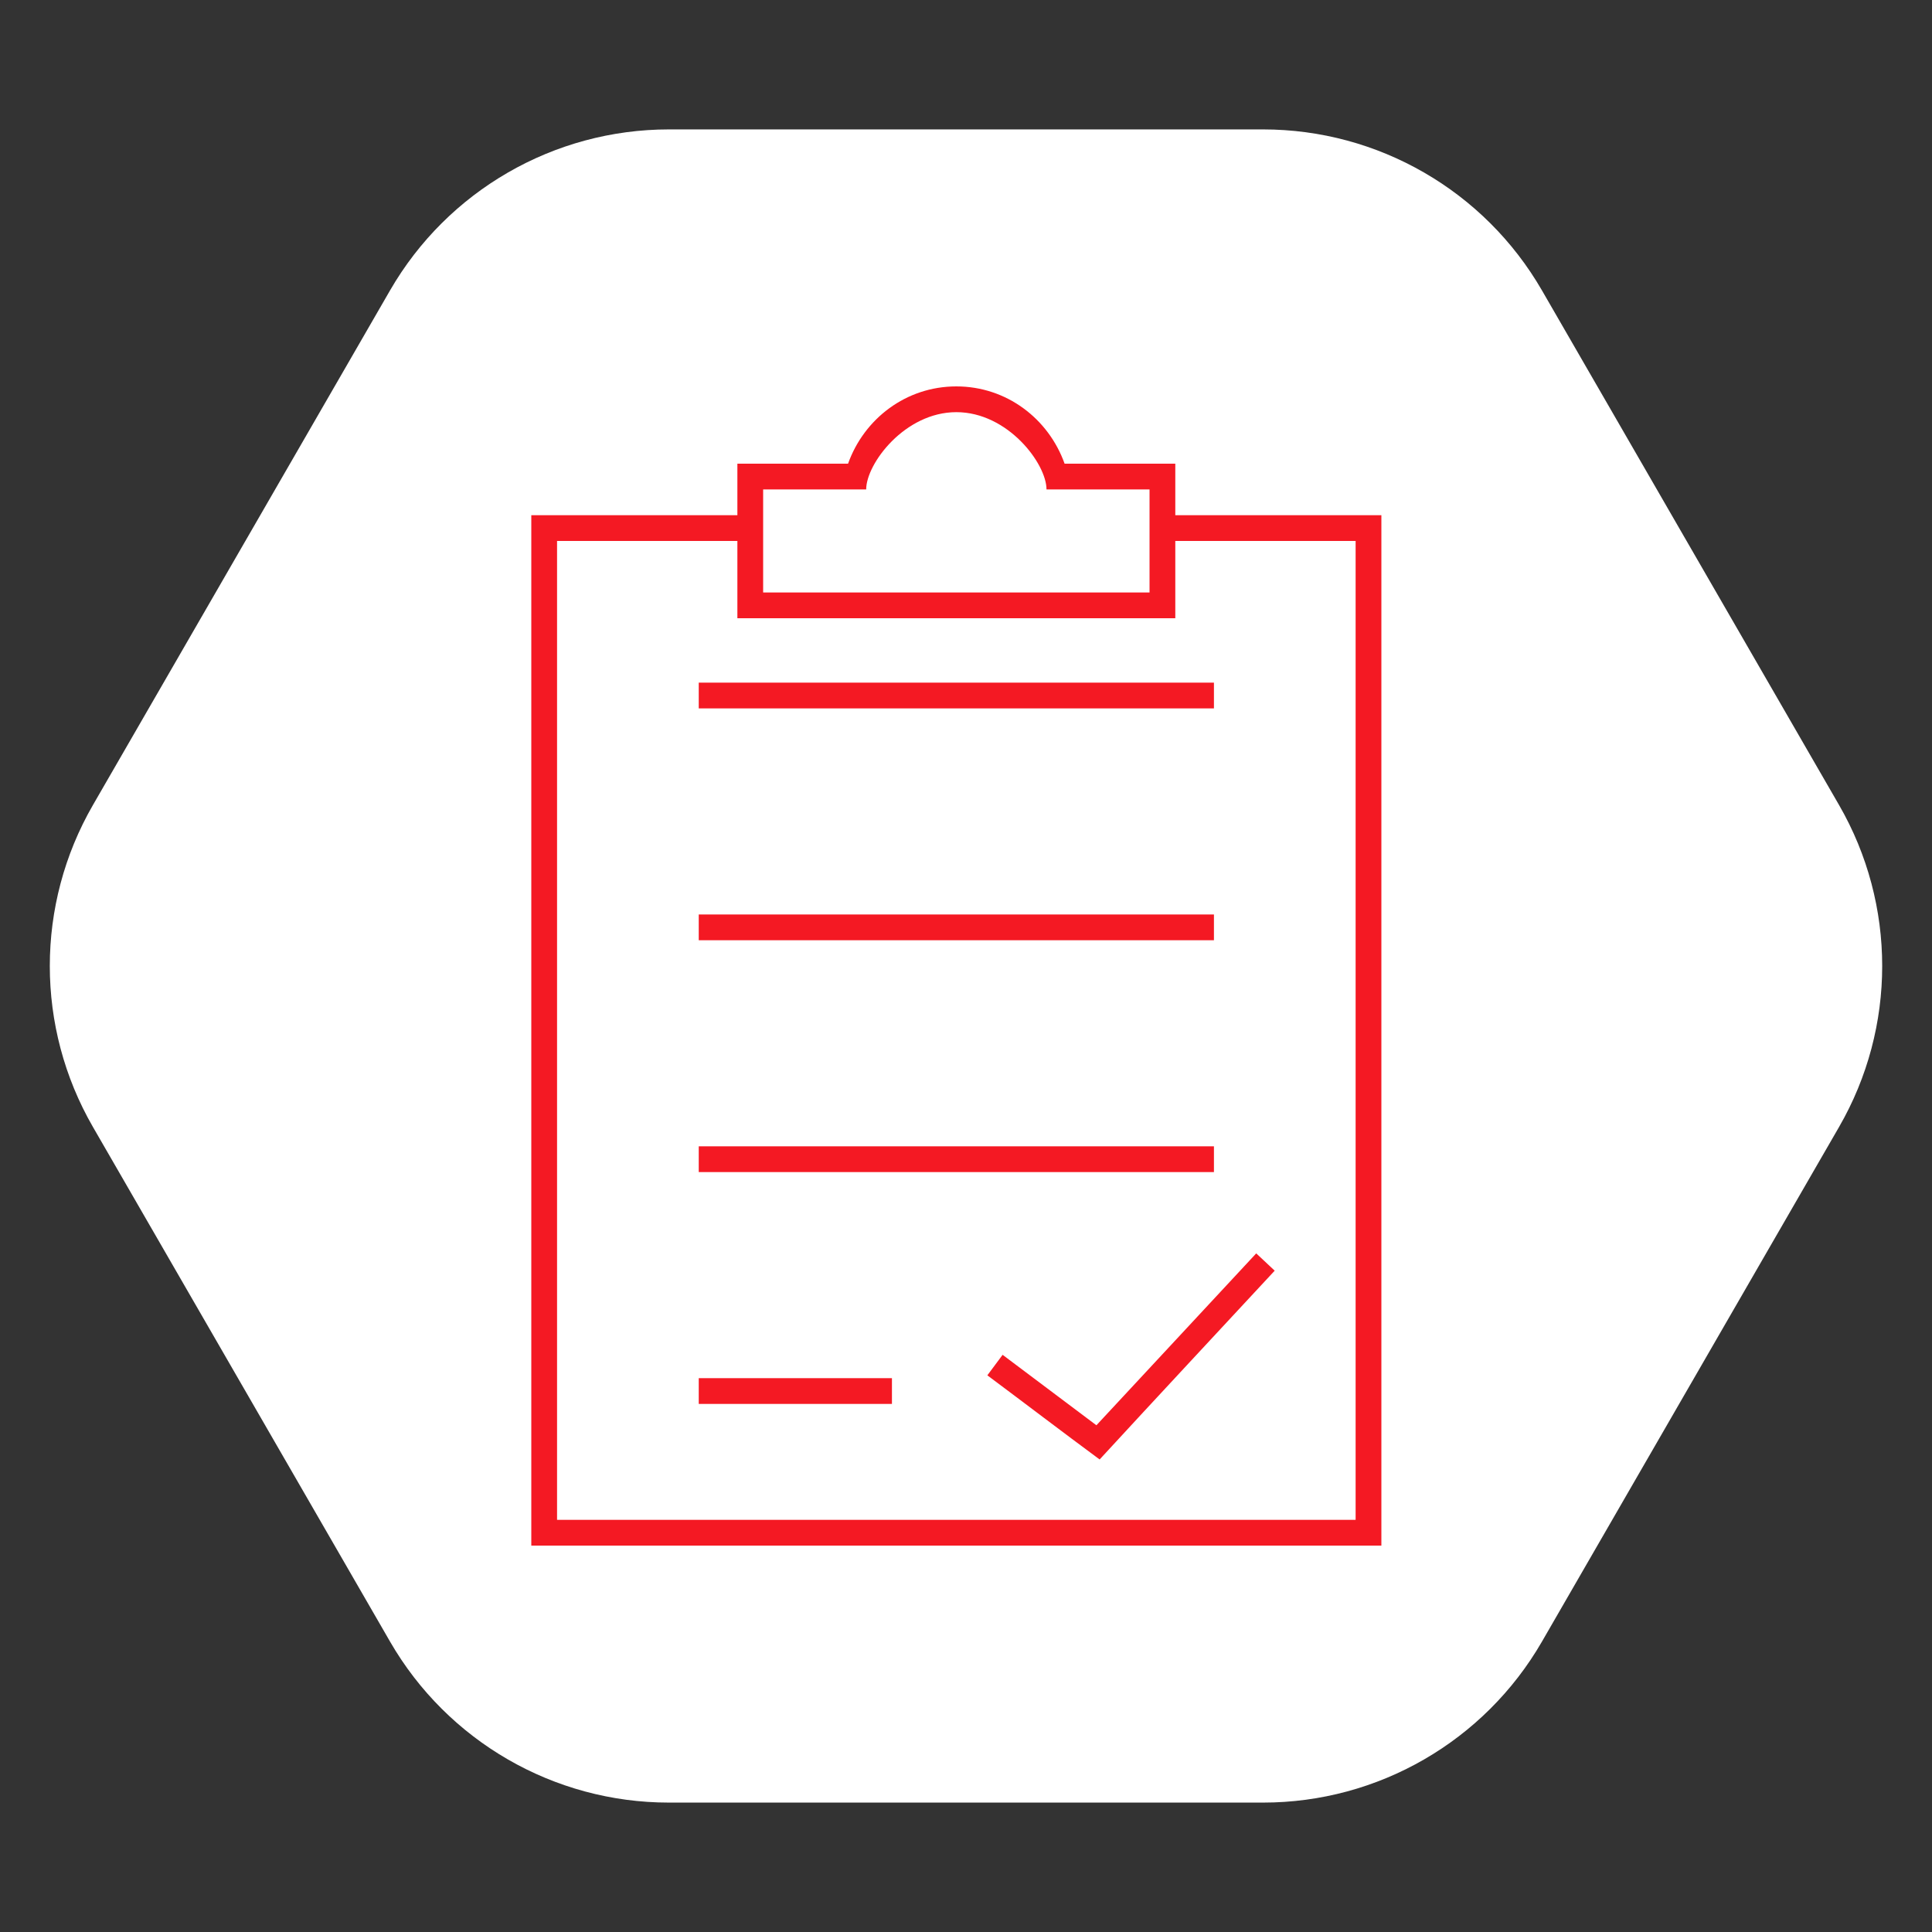
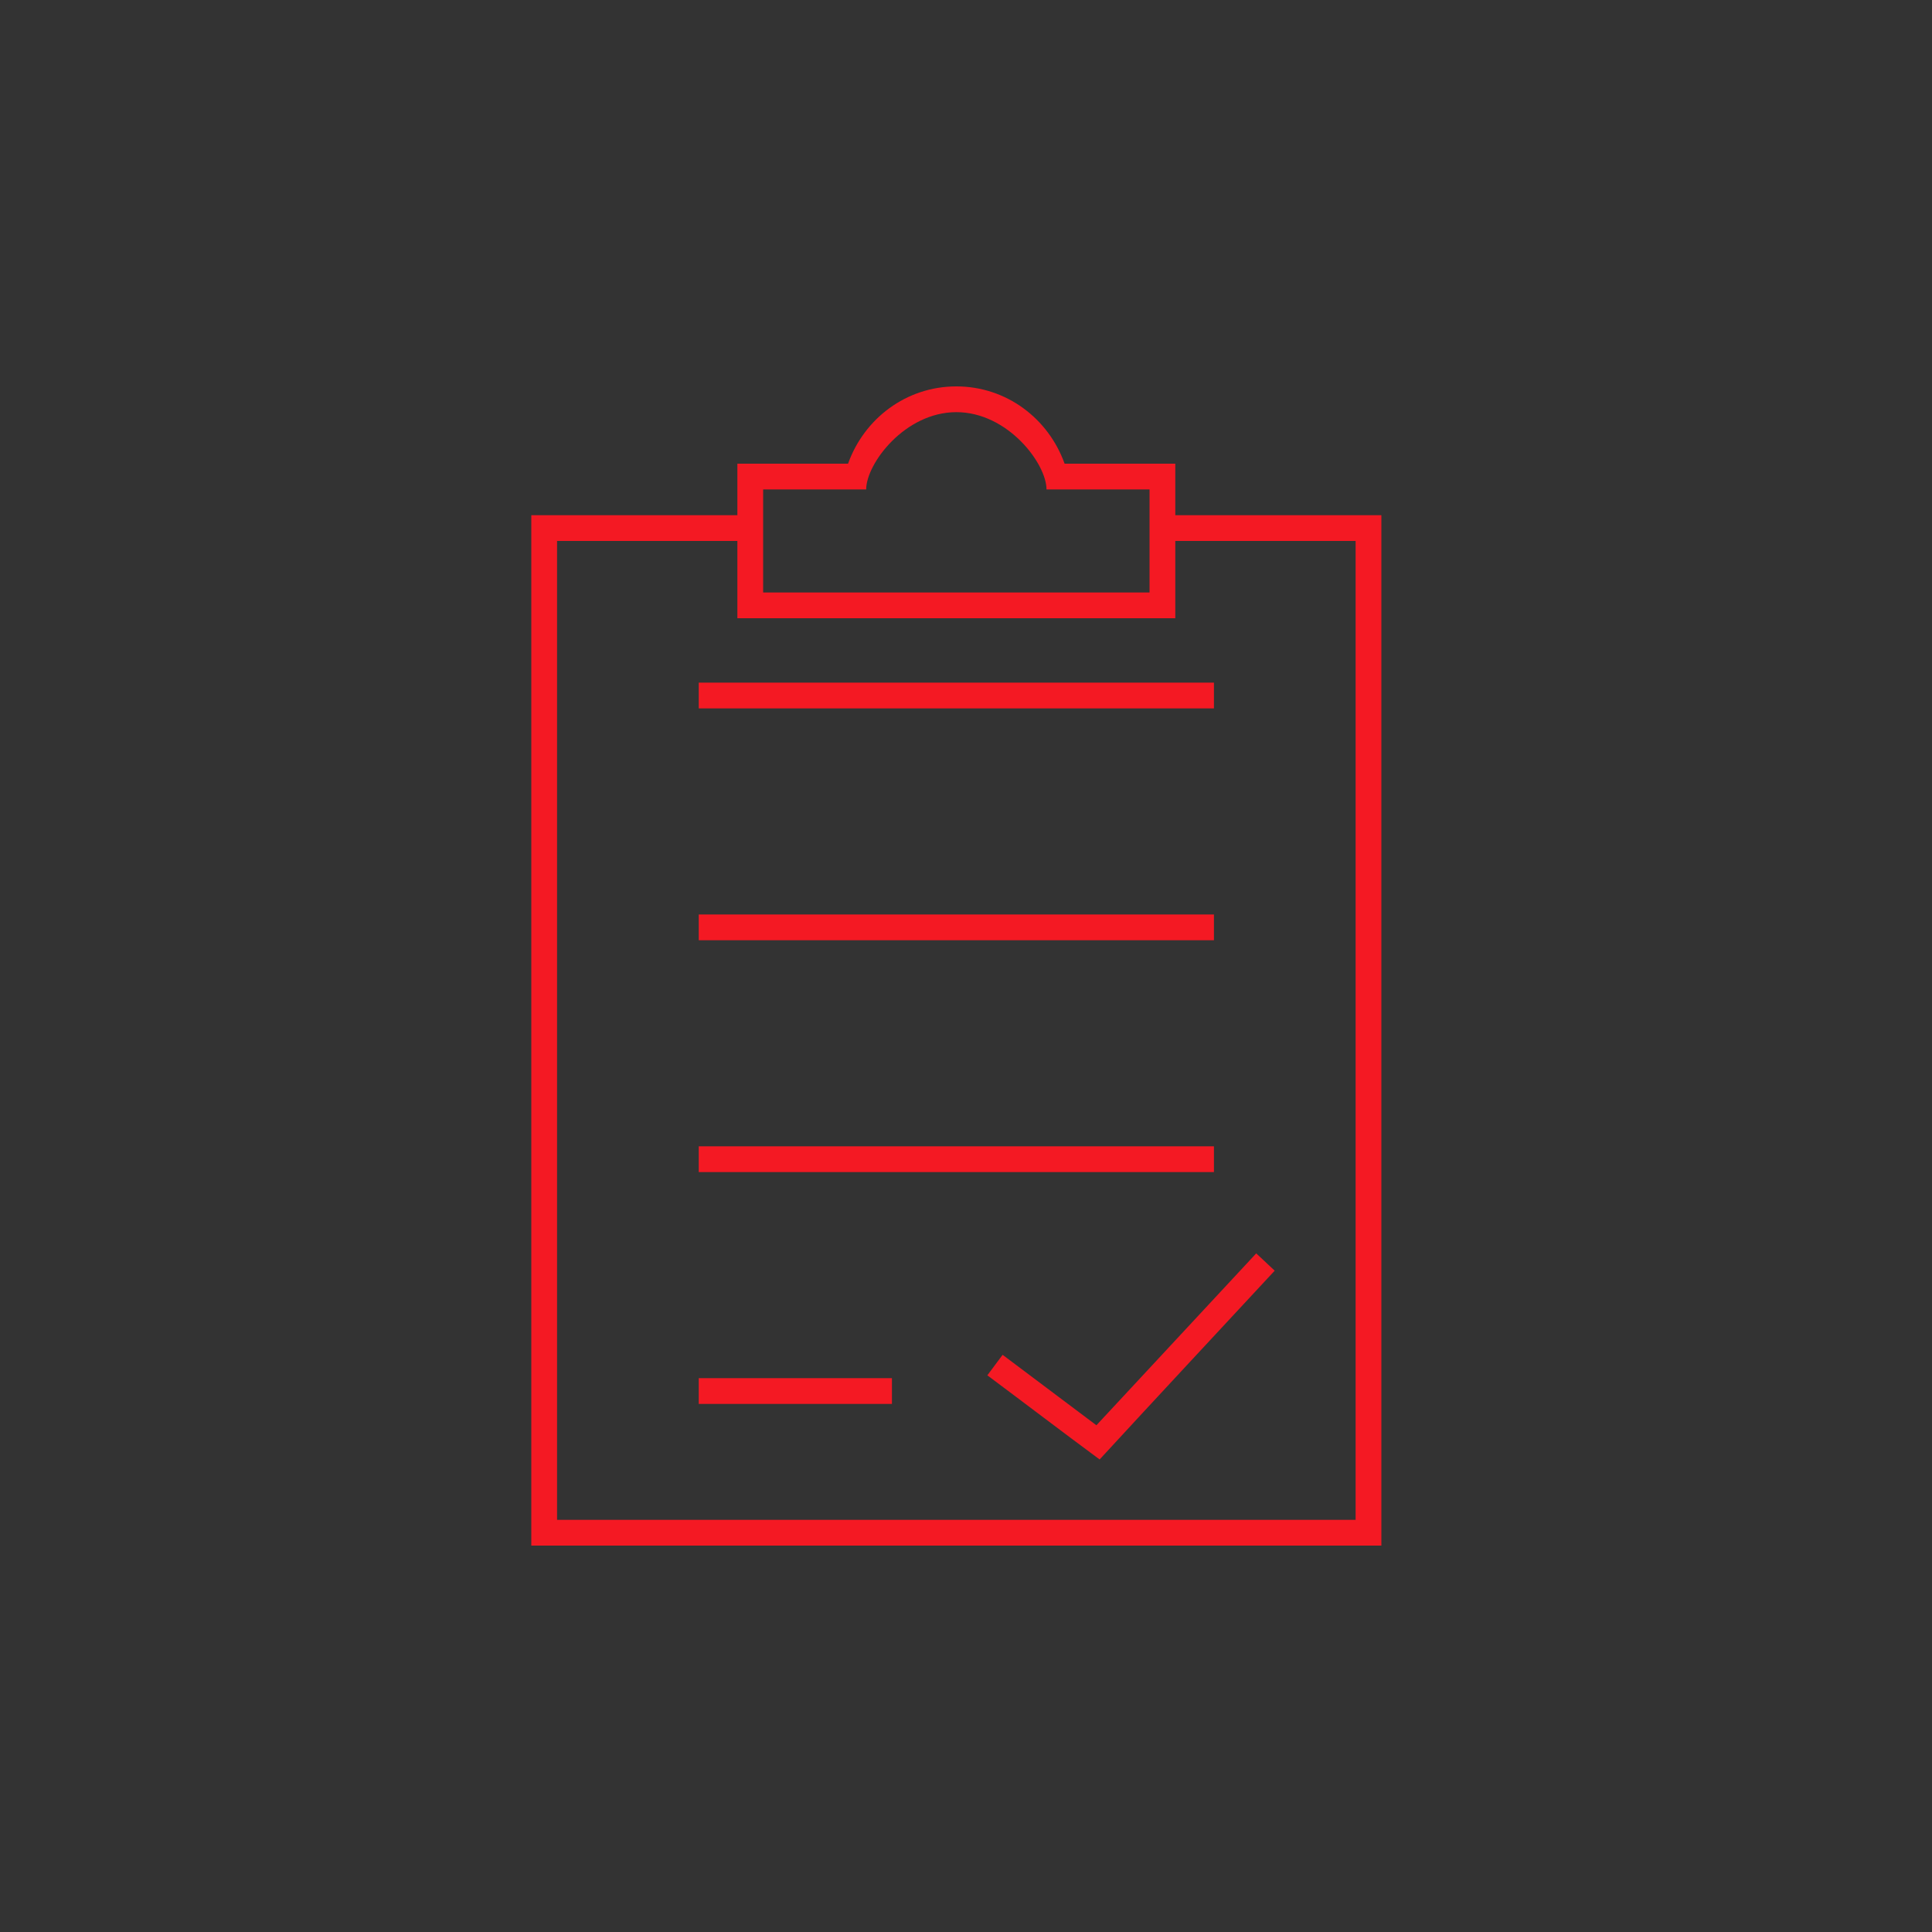
<svg xmlns="http://www.w3.org/2000/svg" width="60" height="60" viewBox="0 0 60 60" fill="none">
  <rect x="0" y="0" width="60" height="60" fill="#333333" stroke="none" />
-   <path d="M2.887 35C1.1 31.906 1.1 28.094 2.887 25L12.113 9.019C13.9 5.925 17.201 4.019 20.773 4.019L39.227 4.019C42.799 4.019 46.1 5.925 47.887 9.019L57.113 25C58.9 28.094 58.9 31.906 57.113 35L47.887 50.981C46.1 54.075 42.799 55.981 39.227 55.981L20.773 55.981C17.201 55.981 13.9 54.075 12.113 50.981L2.887 35Z" fill="white" />
  <path d="M29.7 12C28.138 12 26.835 13.006 26.337 14.4H22.9V16H16.5V48H42.9V16H36.5V14.4H33.062C32.565 13.006 31.262 12 29.7 12ZM29.7 12.8C31.3 12.8 32.5 14.4 32.5 15.2H35.7V18.4H23.7V15.2H26.9C26.9 14.4 28.1 12.8 29.7 12.8ZM17.3 16.8H22.9V19.2H36.5V16.8H42.1V47.2H17.3V16.8ZM21.7 21.2V22H37.7V21.2H21.7ZM21.7 28.4V29.2H37.7V28.4H21.7ZM21.7 35.6V36.4H37.7V35.6H21.7ZM39.013 38.925L34.05 44.263L31.137 42.075L30.663 42.712C31.827 43.58 32.982 44.462 34.15 45.325C35.955 43.364 37.774 41.416 39.587 39.462L39.013 38.925ZM21.7 42.8V43.6H27.7V42.8H21.7Z" fill="#F41923" />
</svg>